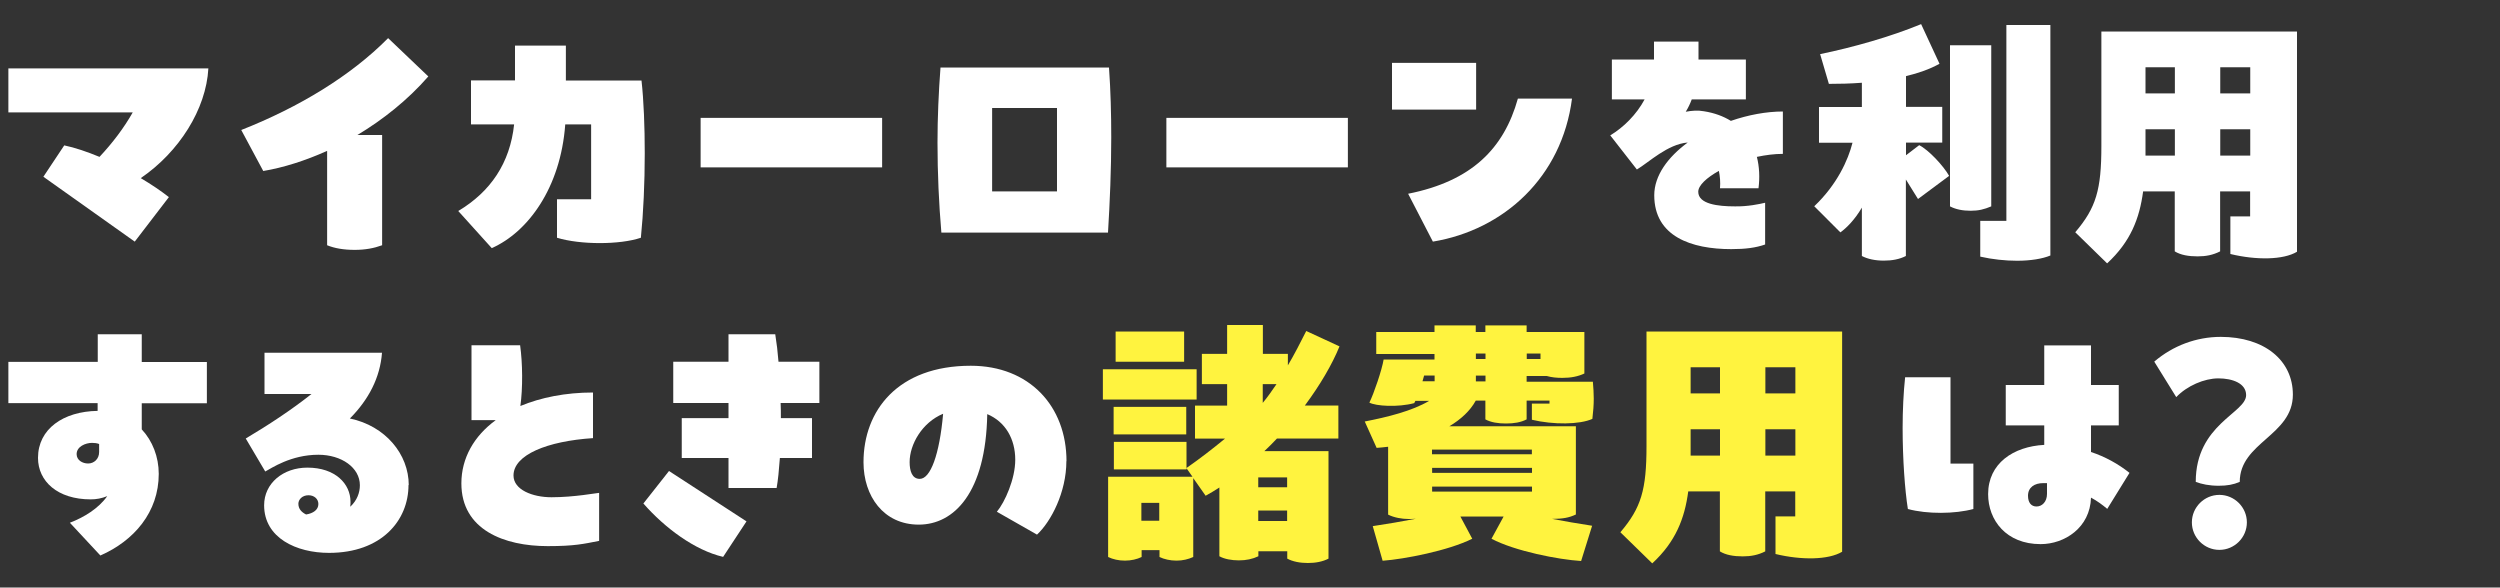
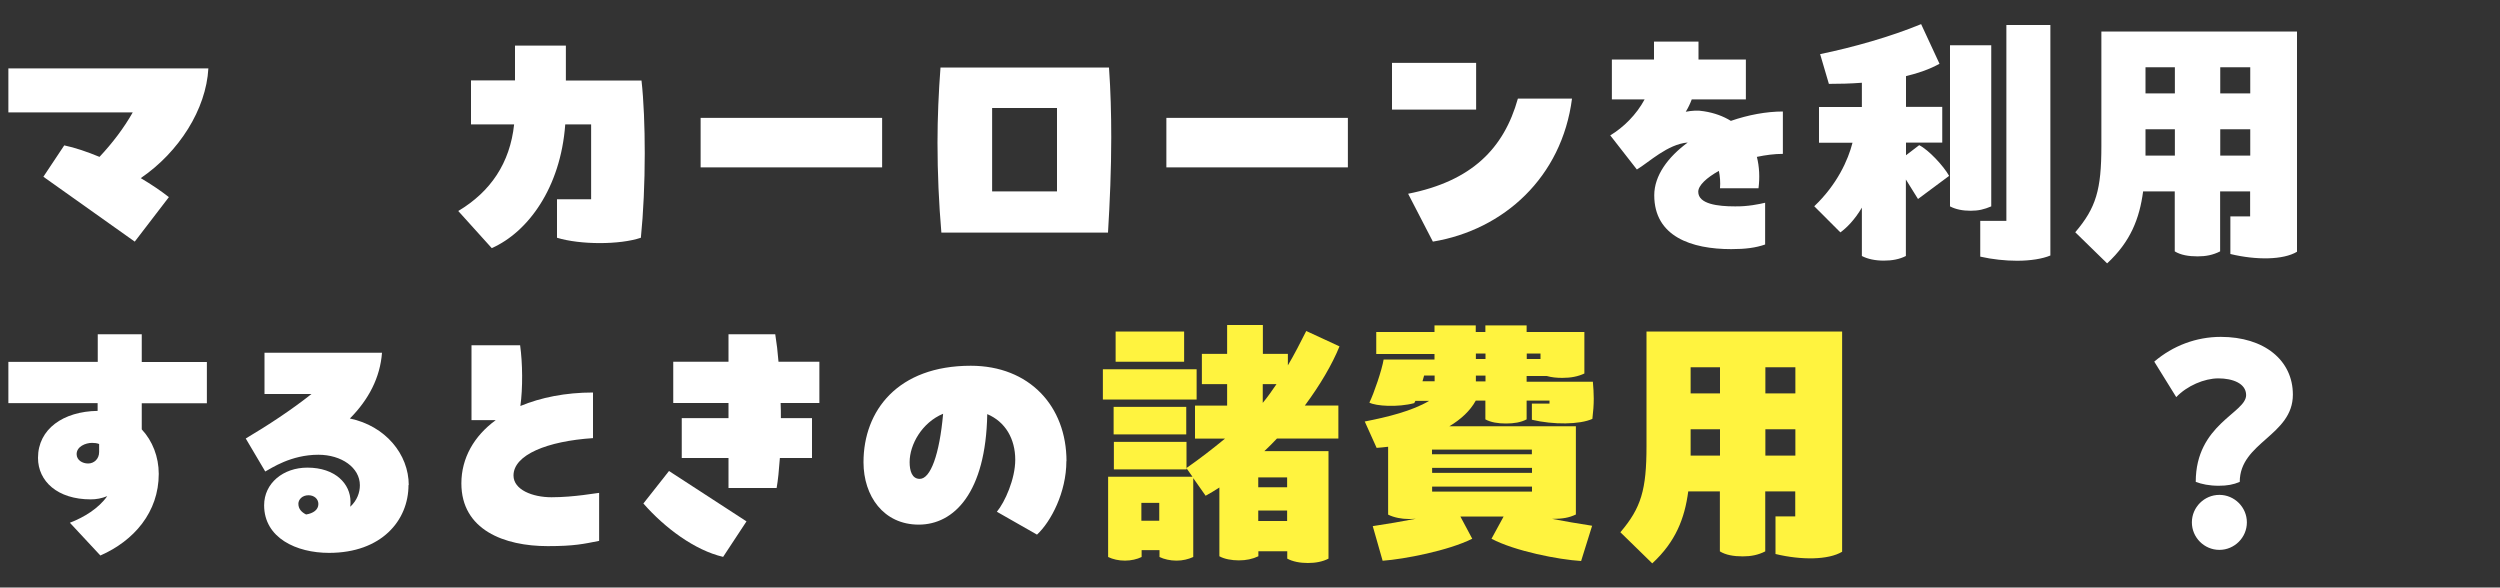
<svg xmlns="http://www.w3.org/2000/svg" id="_レイヤー_2" data-name="レイヤー 2" viewBox="0 0 200 47">
  <rect x="0" y="0" width="200" height="47" fill="#333333" stroke="none" />
  <defs>
    <style>
      .cls-1 {
        fill: #fff;
      }

      .cls-2 {
        fill: none;
      }

      .cls-3 {
        fill: #fff33f;
      }
    </style>
  </defs>
  <g id="_レイヤー_1-2" data-name="レイヤー 1">
    <g>
      <g>
        <path class="cls-1" d="M.67,8.99v-3.52h16c-.18,3.28-2.35,6.69-5.41,8.78.86.51,1.63,1.03,2.25,1.52l-2.73,3.56-7.31-5.19,1.67-2.51c.86.18,1.83.51,2.82.92,1.03-1.1,1.94-2.29,2.66-3.56H.67Z" />
-         <path class="cls-1" d="M34.27,6.11c-1.65,1.89-3.63,3.46-5.68,4.69h1.98v8.82c-.66.24-1.36.37-2.2.37-.88,0-1.61-.13-2.2-.37v-7.55c-1.76.79-3.5,1.34-5.11,1.61l-1.76-3.28c4.64-1.83,8.76-4.33,11.75-7.35l3.21,3.06Z" />
        <path class="cls-1" d="M41.2,3.65h4.07v2.79h6.05c.18,1.61.26,3.7.26,5.83,0,2.35-.11,4.77-.31,6.75-1.69.57-4.84.57-6.71,0v-3.08h2.73v-5.99h-2.07c-.37,5.08-2.99,8.62-5.88,9.9l-2.68-2.97c2.58-1.54,4.14-3.83,4.47-6.93h-3.45v-3.52h3.52v-2.79Z" />
        <path class="cls-1" d="M56.05,9.43h14.52v3.96h-14.52v-3.96Z" />
        <path class="cls-1" d="M88.72,5.41c.13,1.83.18,3.7.18,5.59,0,2.55-.11,5.13-.26,7.61h-13.33c-.2-2.33-.31-4.75-.31-7.2,0-2,.09-4.03.24-6.01h13.49ZM84.56,15.31v-6.67h-5.19v6.67h5.19Z" />
        <path class="cls-1" d="M93.31,9.43h14.52v3.96h-14.52v-3.96Z" />
        <path class="cls-1" d="M111.36,5.03h6.73v3.74h-6.73v-3.74ZM112.65,15.5c5.08-1.01,7.66-3.61,8.78-7.61h4.33c-.81,6.29-5.46,10.5-11.13,11.44l-1.98-3.83Z" />
        <path class="cls-1" d="M142.62,12.31c-.66,0-1.36.09-2.07.24.2.79.24,1.65.13,2.51h-3.08c.04-.48,0-.95-.09-1.39-.99.55-1.65,1.17-1.65,1.67,0,.99,1.58,1.17,2.93,1.17,1.01.02,1.96-.18,2.42-.29v3.34c-.75.26-1.56.37-2.71.37-3.19,0-6.16-1.01-6.16-4.31,0-1.58,1.1-3.06,2.68-4.22-1.61.13-3.1,1.58-4.07,2.16l-2.13-2.73c1.06-.64,2.09-1.65,2.75-2.88h-2.62v-3.19h3.37v-1.43h3.56v1.43h3.79v3.19h-4.33c-.13.35-.29.68-.48.99.48-.09.97-.13,1.45-.04.84.13,1.56.4,2.16.77,1.39-.48,2.84-.75,4.16-.75v3.39Z" />
        <path class="cls-1" d="M153.53,11.61c.75.37,1.96,1.67,2.4,2.46l-2.49,1.85-.97-1.56v6.12c-.51.26-1.1.37-1.76.37-.7,0-1.3-.13-1.76-.37v-3.87c-.57.97-1.23,1.63-1.72,1.98l-2.09-2.09c1.83-1.74,2.71-3.7,3.06-5.08h-2.68v-2.86h3.43v-1.94c-.92.07-1.8.09-2.64.09l-.7-2.38c2.66-.55,5.63-1.39,8.08-2.4l1.47,3.17c-.75.42-1.67.75-2.68.99v2.46h2.9v2.86h-2.9v1.01l1.06-.81ZM159.3,3.62v12.89c-.57.24-1.01.35-1.65.35s-1.19-.11-1.65-.35V3.62h3.3ZM160.51,2h3.52v18.44c-.62.26-1.58.42-2.66.42-.95,0-1.98-.11-2.95-.33v-2.86h2.09V2Z" />
        <path class="cls-1" d="M183.76,2.52v17.62c-1.1.66-3.26.68-5.33.18v-3.01h1.58v-2h-2.4v4.8c-.57.29-1.14.4-1.8.4-.73,0-1.36-.11-1.83-.4v-4.8h-2.53c-.29,2.18-1.01,4.03-2.88,5.76l-2.55-2.49c1.67-1.96,2.09-3.41,2.09-6.89V2.52h15.64ZM173.99,5.38h-2.35v2.09h2.35v-2.09ZM173.99,12.45v-2.11h-2.35v2.11h2.35ZM180.02,5.38h-2.4v2.09h2.4v-2.09ZM177.62,12.45h2.4v-2.11h-2.4v2.11Z" />
        <path class="cls-1" d="M7.82,28.96v-2.22h3.52v2.22h5.21v3.3h-5.21v2.09c.86.92,1.36,2.2,1.36,3.56,0,3.06-1.98,5.35-4.67,6.53l-2.44-2.62c1.14-.44,2.29-1.14,2.99-2.13-.44.18-.88.26-1.32.26-2.66,0-4.22-1.45-4.22-3.32,0-2.31,2.02-3.72,4.77-3.76v-.62H.67v-3.3h7.15ZM7.93,36.16v-.64c-.18-.07-.37-.09-.57-.09-.51,0-1.23.29-1.23.9,0,.48.46.75.92.75s.88-.35.88-.92Z" />
        <path class="cls-1" d="M32.68,38.8c0,2.84-2.16,5.43-6.36,5.43-2.6,0-5.19-1.19-5.19-3.81,0-1.76,1.52-3.01,3.46-3.01,2.24,0,3.45,1.3,3.45,2.73,0,.09,0,.22-.02.4.55-.51.77-1.14.77-1.72,0-1.41-1.47-2.44-3.32-2.44-2.2,0-3.76,1.08-4.25,1.34l-1.56-2.64c1.78-1.06,3.59-2.24,5.26-3.56h-3.76v-3.3h9.4c-.15,1.98-1.06,3.74-2.57,5.26,2.84.59,4.71,2.86,4.71,5.33ZM24.48,41.16c.57-.09.99-.37.99-.84,0-.4-.33-.7-.79-.7-.51,0-.81.35-.81.68,0,.42.26.68.62.86Z" />
        <path class="cls-1" d="M47.93,39.44v3.83c-1.23.24-1.96.42-4.11.42-3.48,0-6.91-1.3-6.91-5.02,0-2.02,1.01-3.79,2.75-5.06h-1.94v-5.99h3.89c.2,1.45.22,3.41.02,4.86,1.63-.68,3.61-1.08,5.81-1.08v3.65c-3.67.24-6.36,1.34-6.36,2.99,0,1.14,1.52,1.74,3.04,1.74,1.83,0,3.65-.35,3.81-.35Z" />
        <path class="cls-1" d="M53.52,37.68l6.2,4.03-1.87,2.84c-2.27-.53-4.66-2.31-6.38-4.27l2.05-2.6ZM65.55,28.94v3.3h-3.1c.02.4.02.81.02,1.21h2.49v3.19h-2.57c-.07.97-.15,1.78-.26,2.4h-3.85v-2.4h-3.74v-3.19h3.74v-1.21h-4.42v-3.3h4.42v-2.2h3.74c.11.68.2,1.43.26,2.2h3.28Z" />
        <path class="cls-1" d="M85.31,36.89c0,2.49-1.23,4.84-2.35,5.88l-3.21-1.83c.64-.77,1.47-2.62,1.47-4.16,0-1.67-.79-3.04-2.24-3.65-.11,6.29-2.66,8.84-5.48,8.84s-4.42-2.29-4.42-4.99c0-4.14,2.75-7.72,8.58-7.72,4.69,0,7.66,3.23,7.66,7.64ZM75.45,33.1c-1.69.7-2.68,2.46-2.68,3.87,0,.68.18,1.34.81,1.34.86,0,1.58-1.94,1.87-5.21Z" />
        <path class="cls-3" d="M88.23,29.54h7.5v2.42h-7.5v-2.42ZM107.16,27.71c-.59,1.45-1.56,3.1-2.77,4.73h2.68v2.64h-4.91c-.33.35-.66.68-1.01,1.01h5.13v8.6c-.46.24-1.03.35-1.65.35s-1.21-.11-1.65-.35v-.59h-2.31v.4c-.46.22-.97.33-1.56.33s-1.17-.11-1.56-.33v-5.5c-.37.24-.73.46-1.1.66l-.99-1.41v6.31c-.4.18-.84.29-1.34.29s-.99-.11-1.36-.29v-.55h-1.43v.55c-.37.18-.84.29-1.34.29s-.97-.11-1.34-.29v-6.42h6.75l-.48-.68v.09h-5.81v-2.2h5.81v2.09c1.1-.77,2.07-1.52,3.08-2.35h-2.4v-2.64h2.57v-1.72h-2.02v-2.42h2.02v-2.31h2.86v2.31h2v.92c.51-.86.99-1.8,1.47-2.75l2.66,1.23ZM94.9,32.55v2.2h-5.81v-2.2h5.81ZM89.25,26.52h5.48v2.42h-5.48v-2.42ZM91.31,41.66h1.43v-1.43h-1.43v1.43ZM102.97,38.98v-.79h-2.31v.79h2.31ZM100.66,41.68h2.31v-.84h-2.31v.84ZM101.02,30.73v1.5c.4-.48.75-.99,1.1-1.5h-1.1Z" />
        <path class="cls-3" d="M122.55,32.29h1.41v-.24h-1.83v1.5c-.46.24-1.01.33-1.65.33s-1.21-.09-1.65-.33v-1.5h-.77c-.44.81-1.19,1.5-2.11,2.05h10.12v7.06c-.55.26-1.06.35-1.91.35.75.15,2.35.42,3.21.55l-.88,2.82c-1.8-.11-5.3-.79-7.17-1.78l.97-1.78h-3.46l.95,1.78c-1.91.95-5.41,1.63-7.17,1.76l-.79-2.77c.9-.13,2.49-.4,3.45-.59-.26.02-.51.02-.57.02-.55,0-1.17-.11-1.65-.35v-5.43c-.35.04-.62.07-.92.09l-.95-2.11c1.8-.35,3.79-.84,5.15-1.65h-1.1l-.09.18c-1.32.35-3.06.24-3.59-.04.37-.75,1.01-2.64,1.14-3.45h4.07v-.44h-4.66v-1.76h4.66v-.53h3.3v.53h.77v-.53h3.3v.53h4.62v3.32c-.51.24-1.08.35-1.76.35-.46,0-.86-.04-1.25-.15h-1.61v.46h5.3c.04.48.07.92.07,1.34,0,.53-.04,1.03-.11,1.63-1.01.46-3.12.48-4.84.07v-1.25ZM113.93,30.04l-.13.46h.97v-.46h-.84ZM122.55,36.34v-.37h-7.99v.37h7.99ZM114.57,37.83h7.99v-.4h-7.99v.4ZM114.57,39.33h7.99v-.4h-7.99v.4ZM118.07,28.28v.44h.77v-.44h-.77ZM118.07,30.51h.77v-.46h-.77v.46ZM123.24,28.28h-1.1v.44h1.1v-.44Z" />
        <path class="cls-3" d="M147.37,26.52v17.62c-1.1.66-3.26.68-5.33.18v-3.01h1.58v-2h-2.4v4.8c-.57.29-1.14.4-1.8.4-.73,0-1.36-.11-1.83-.4v-4.8h-2.53c-.29,2.18-1.01,4.03-2.88,5.76l-2.55-2.49c1.67-1.96,2.09-3.41,2.09-6.89v-9.17h15.64ZM137.6,29.38h-2.35v2.09h2.35v-2.09ZM137.6,36.45v-2.11h-2.35v2.11h2.35ZM143.63,29.38h-2.4v2.09h2.4v-2.09ZM141.23,36.45h2.4v-2.11h-2.4v2.11Z" />
-         <path class="cls-1" d="M156.04,30.18v6.91h1.83v3.63c-1.47.4-3.7.42-5.24,0-.24-1.5-.42-4-.42-6.49,0-1.41.07-2.84.2-4.05h3.63ZM168.58,40.71c-.37-.31-.81-.64-1.3-.9-.07,2.4-2.11,3.72-4.03,3.72-2.75,0-4.2-1.91-4.2-4,0-2.46,2.02-3.81,4.49-3.94v-1.56h-3.08v-3.23h3.08v-3.17h3.74v3.17h2.22v3.23h-2.22v2.13c1.12.37,2.18.95,3.08,1.67l-1.78,2.88ZM163.76,38.65h-.31c-.68,0-1.21.33-1.21,1.01,0,.55.26.86.68.86.44,0,.84-.37.84-1.01v-.86Z" />
        <path class="cls-1" d="M175.66,38.54c0-4.6,4.03-5.5,4.03-6.93,0-.95-1.1-1.34-2.22-1.34s-2.51.59-3.37,1.5l-1.76-2.84c1.5-1.28,3.37-1.98,5.32-1.98,3.48,0,5.77,1.87,5.77,4.62,0,3.28-4.25,3.81-4.25,6.98-.51.22-1.01.31-1.69.31-.75,0-1.36-.13-1.83-.31ZM175.35,41.79c0-1.21.99-2.2,2.2-2.2s2.2.99,2.2,2.2-.99,2.2-2.2,2.2-2.2-.99-2.2-2.2Z" />
      </g>
      <rect class="cls-2" width="200" height="47" />
    </g>
  </g>
</svg>